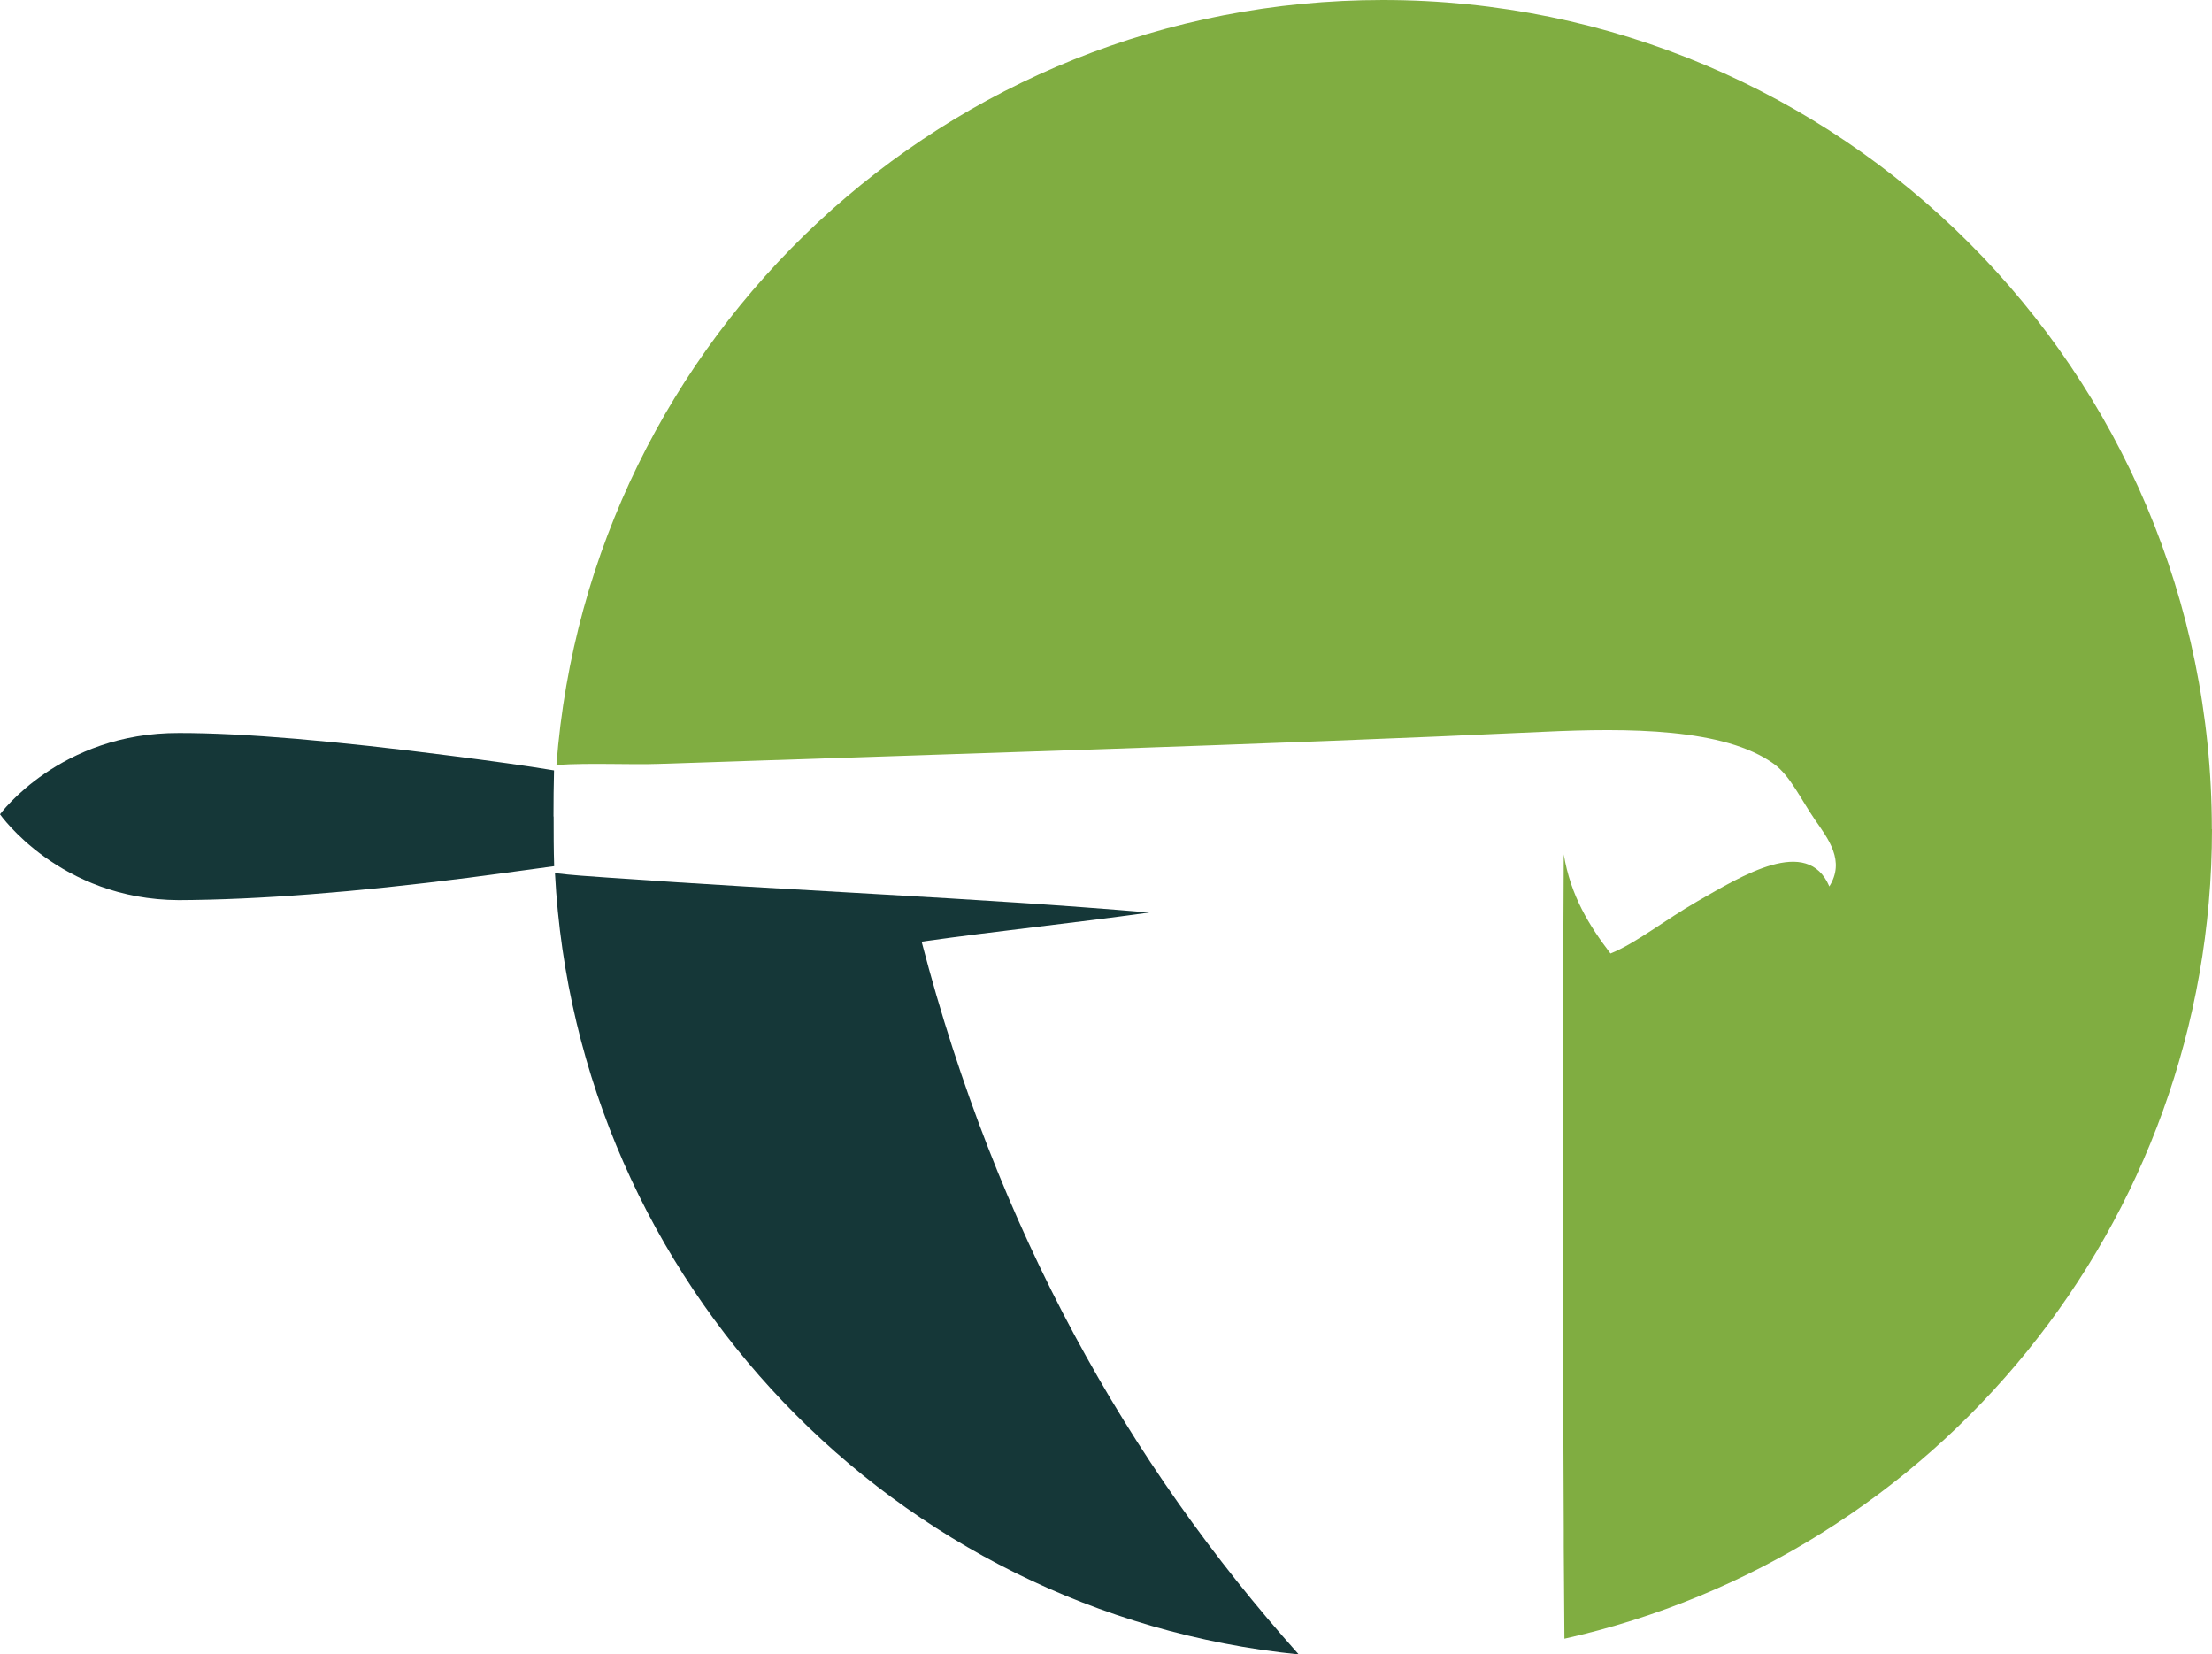
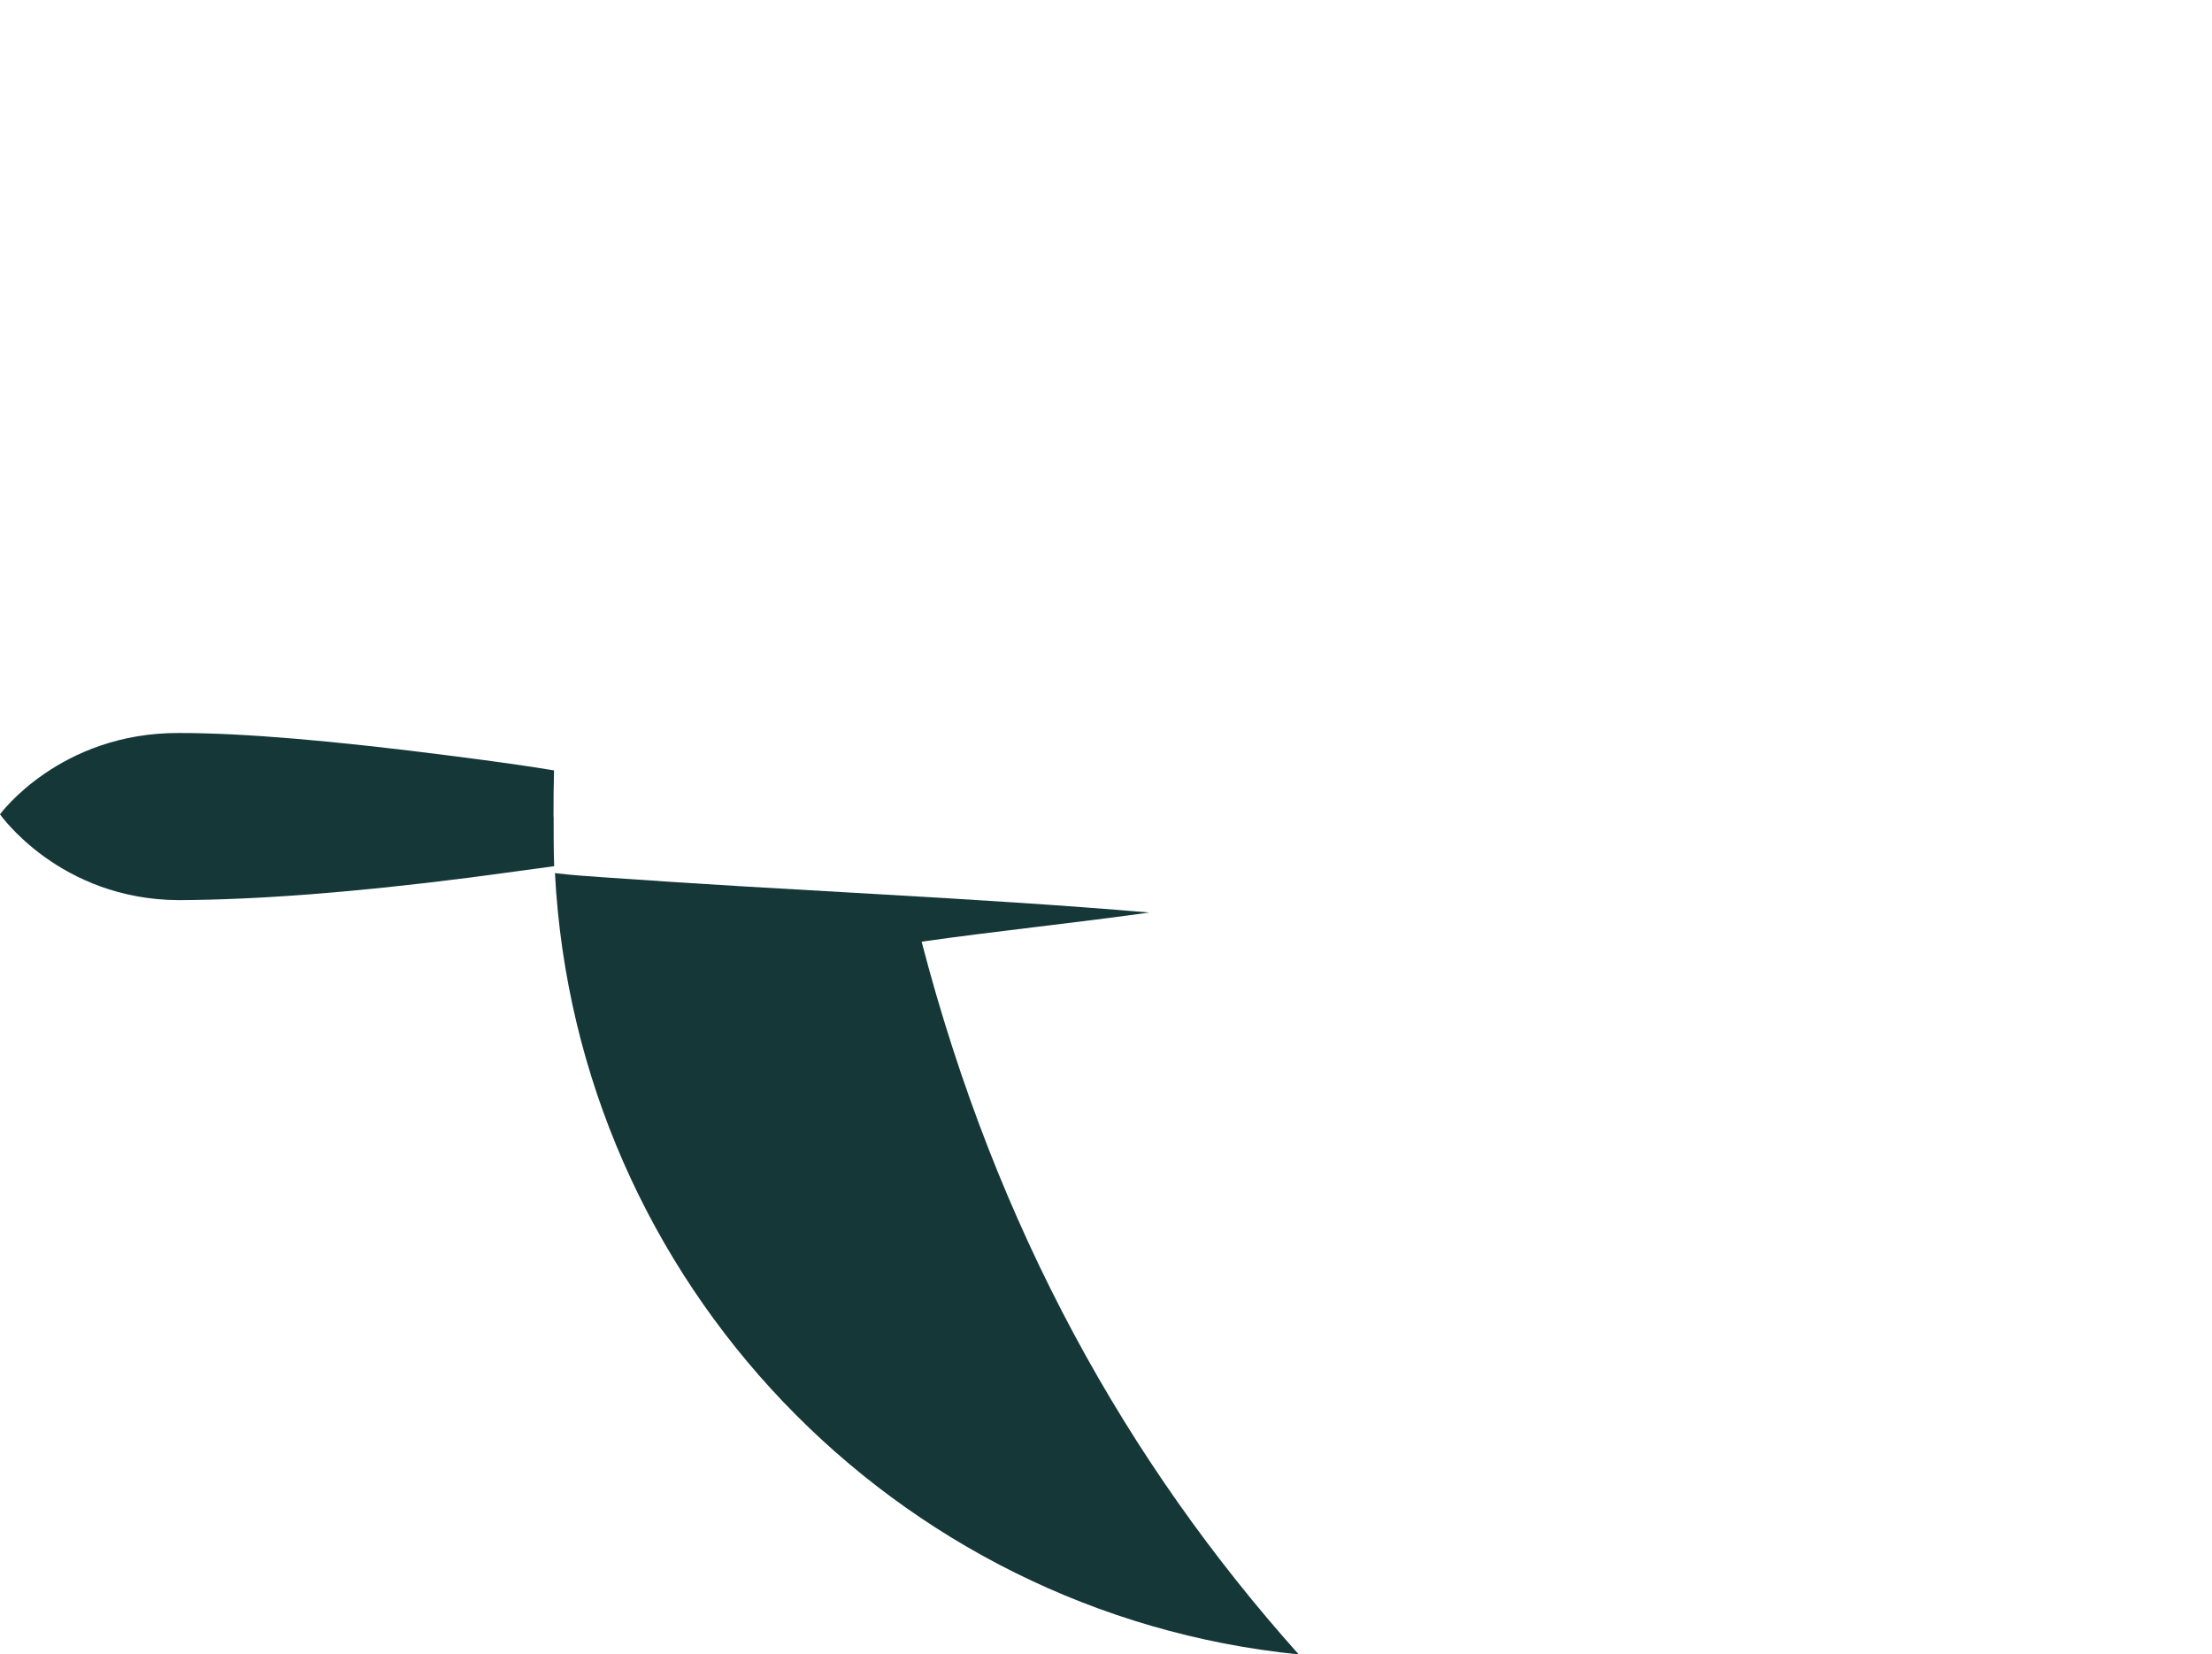
<svg xmlns="http://www.w3.org/2000/svg" id="a" viewBox="0 0 166.25 124.32">
  <defs>
    <style>
      .cls-1, .cls-2 {
        fill-rule: evenodd;
      }

      .cls-1, .cls-2, .cls-3 {
        stroke-width: 0px;
      }

      .cls-1, .cls-3 {
        fill: #153738;
      }

      .cls-2 {
        fill: #80ad41;
      }
    </style>
  </defs>
  <path class="cls-1" d="m69.27,70.77c5.64,21.66,15.46,39.14,28.34,53.55-30.36-3.06-54.29-27.94-55.9-58.71,1.29.16,2.64.24,3.88.33,14.27,1.02,27.5,1.5,40.79,2.63-5.63.79-11.47,1.39-17.11,2.19h0Z" />
-   <path class="cls-2" d="m166.25,62.31c0,29.73-20.82,54.6-48.67,60.83-.02-2.3-.03-4.61-.05-6.92v-1.33c-.02-4.01-.03-8.03-.04-12.05v-1.09c-.05-12.68-.03-25.31.04-37.55.52,3.14,1.93,5.38,3.51,7.45,1.87-.74,4.09-2.52,6.58-3.95,3.29-1.88,8.22-4.95,9.87-1.09,1.2-1.92-.06-3.54-1.1-5.04-1.04-1.51-1.84-3.28-3.07-4.17-3.72-2.69-10.96-2.71-17.32-2.41-21.25.99-45.2,1.69-66.45,2.41-2.19.08-5.11-.09-7.73.08C44.27,25.33,71.14,0,103.93,0c34.41,0,62.31,27.9,62.31,62.31h0Z" />
-   <path class="cls-3" d="m41.61,61.36c0,1.25,0,2.49.04,3.73-1.86.25-4.01.55-6.46.87-8.53,1.09-15.77,1.65-21.75,1.68-8.96-.04-13.44-6.45-13.44-6.45,0,0,4.5-6.15,13.47-6.11,4.87,0,11.7.59,20.48,1.72,2.96.38,5.53.73,7.69,1.09-.03,1.14-.04,2.31-.04,3.46h0Z" />
+   <path class="cls-3" d="m41.61,61.36c0,1.25,0,2.49.04,3.73-1.86.25-4.01.55-6.46.87-8.53,1.09-15.77,1.65-21.75,1.68-8.96-.04-13.44-6.45-13.44-6.45,0,0,4.5-6.15,13.47-6.11,4.87,0,11.7.59,20.48,1.72,2.96.38,5.53.73,7.69,1.09-.03,1.14-.04,2.31-.04,3.46h0" />
</svg>